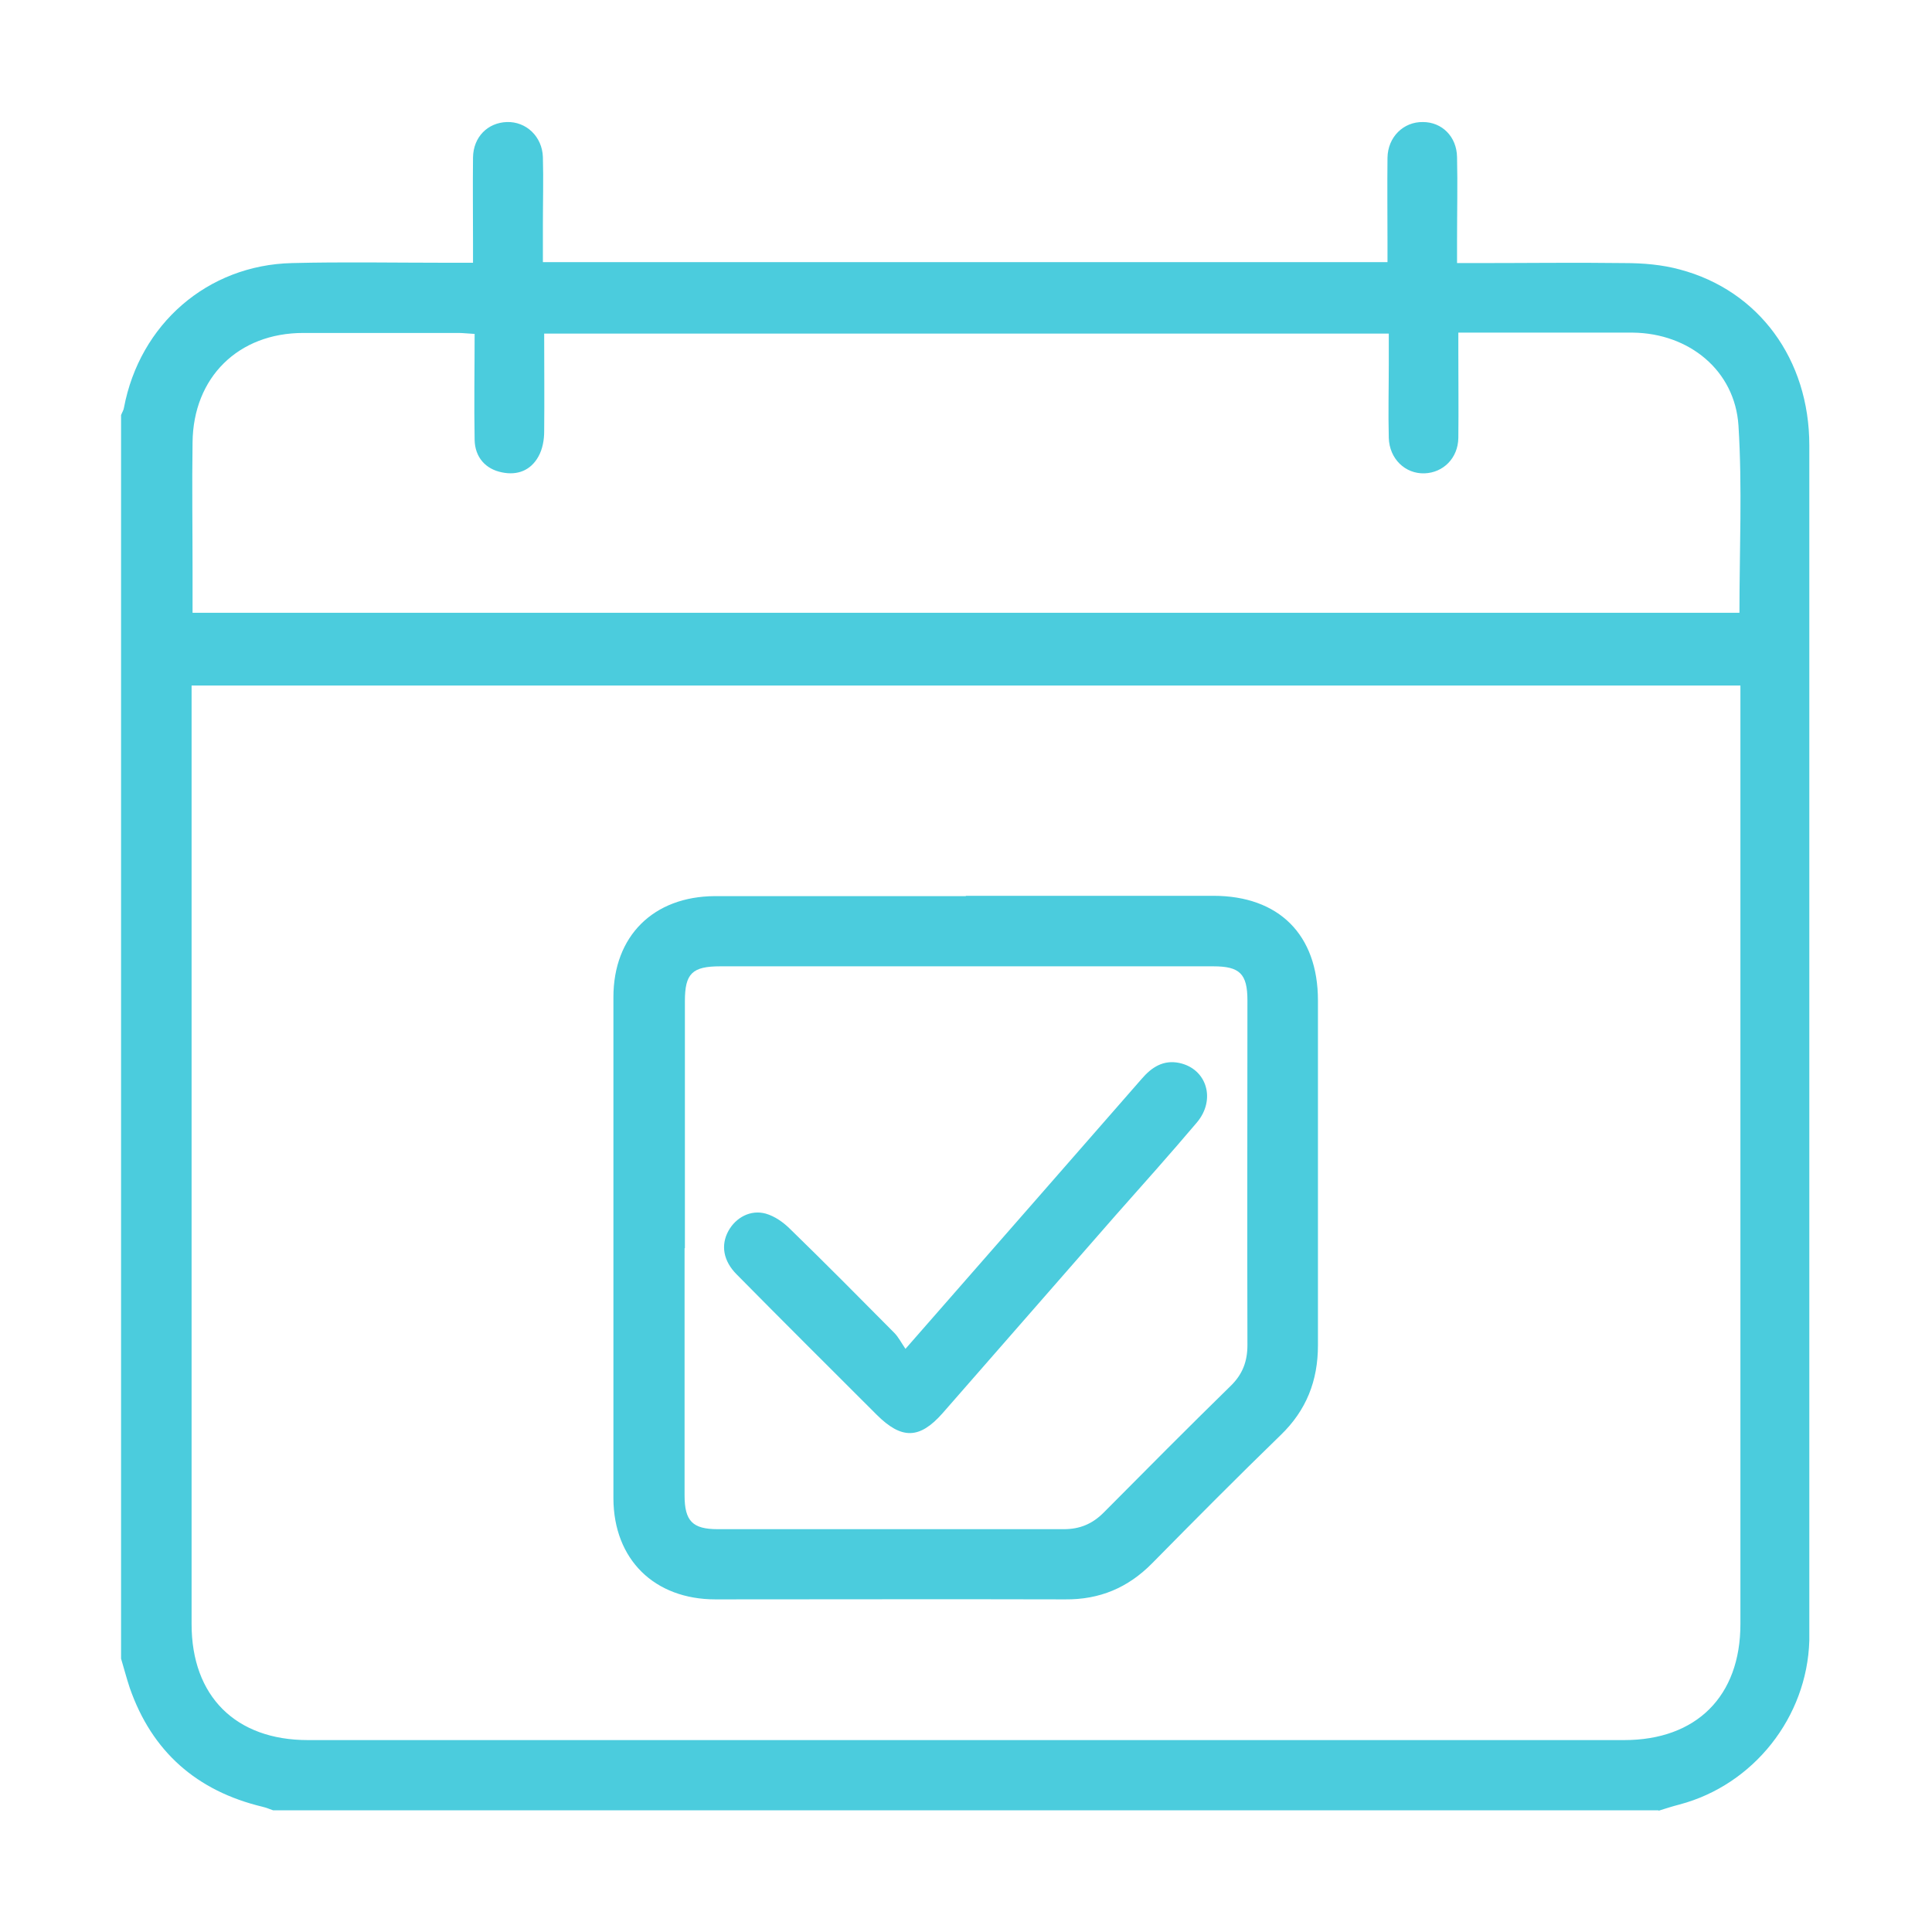
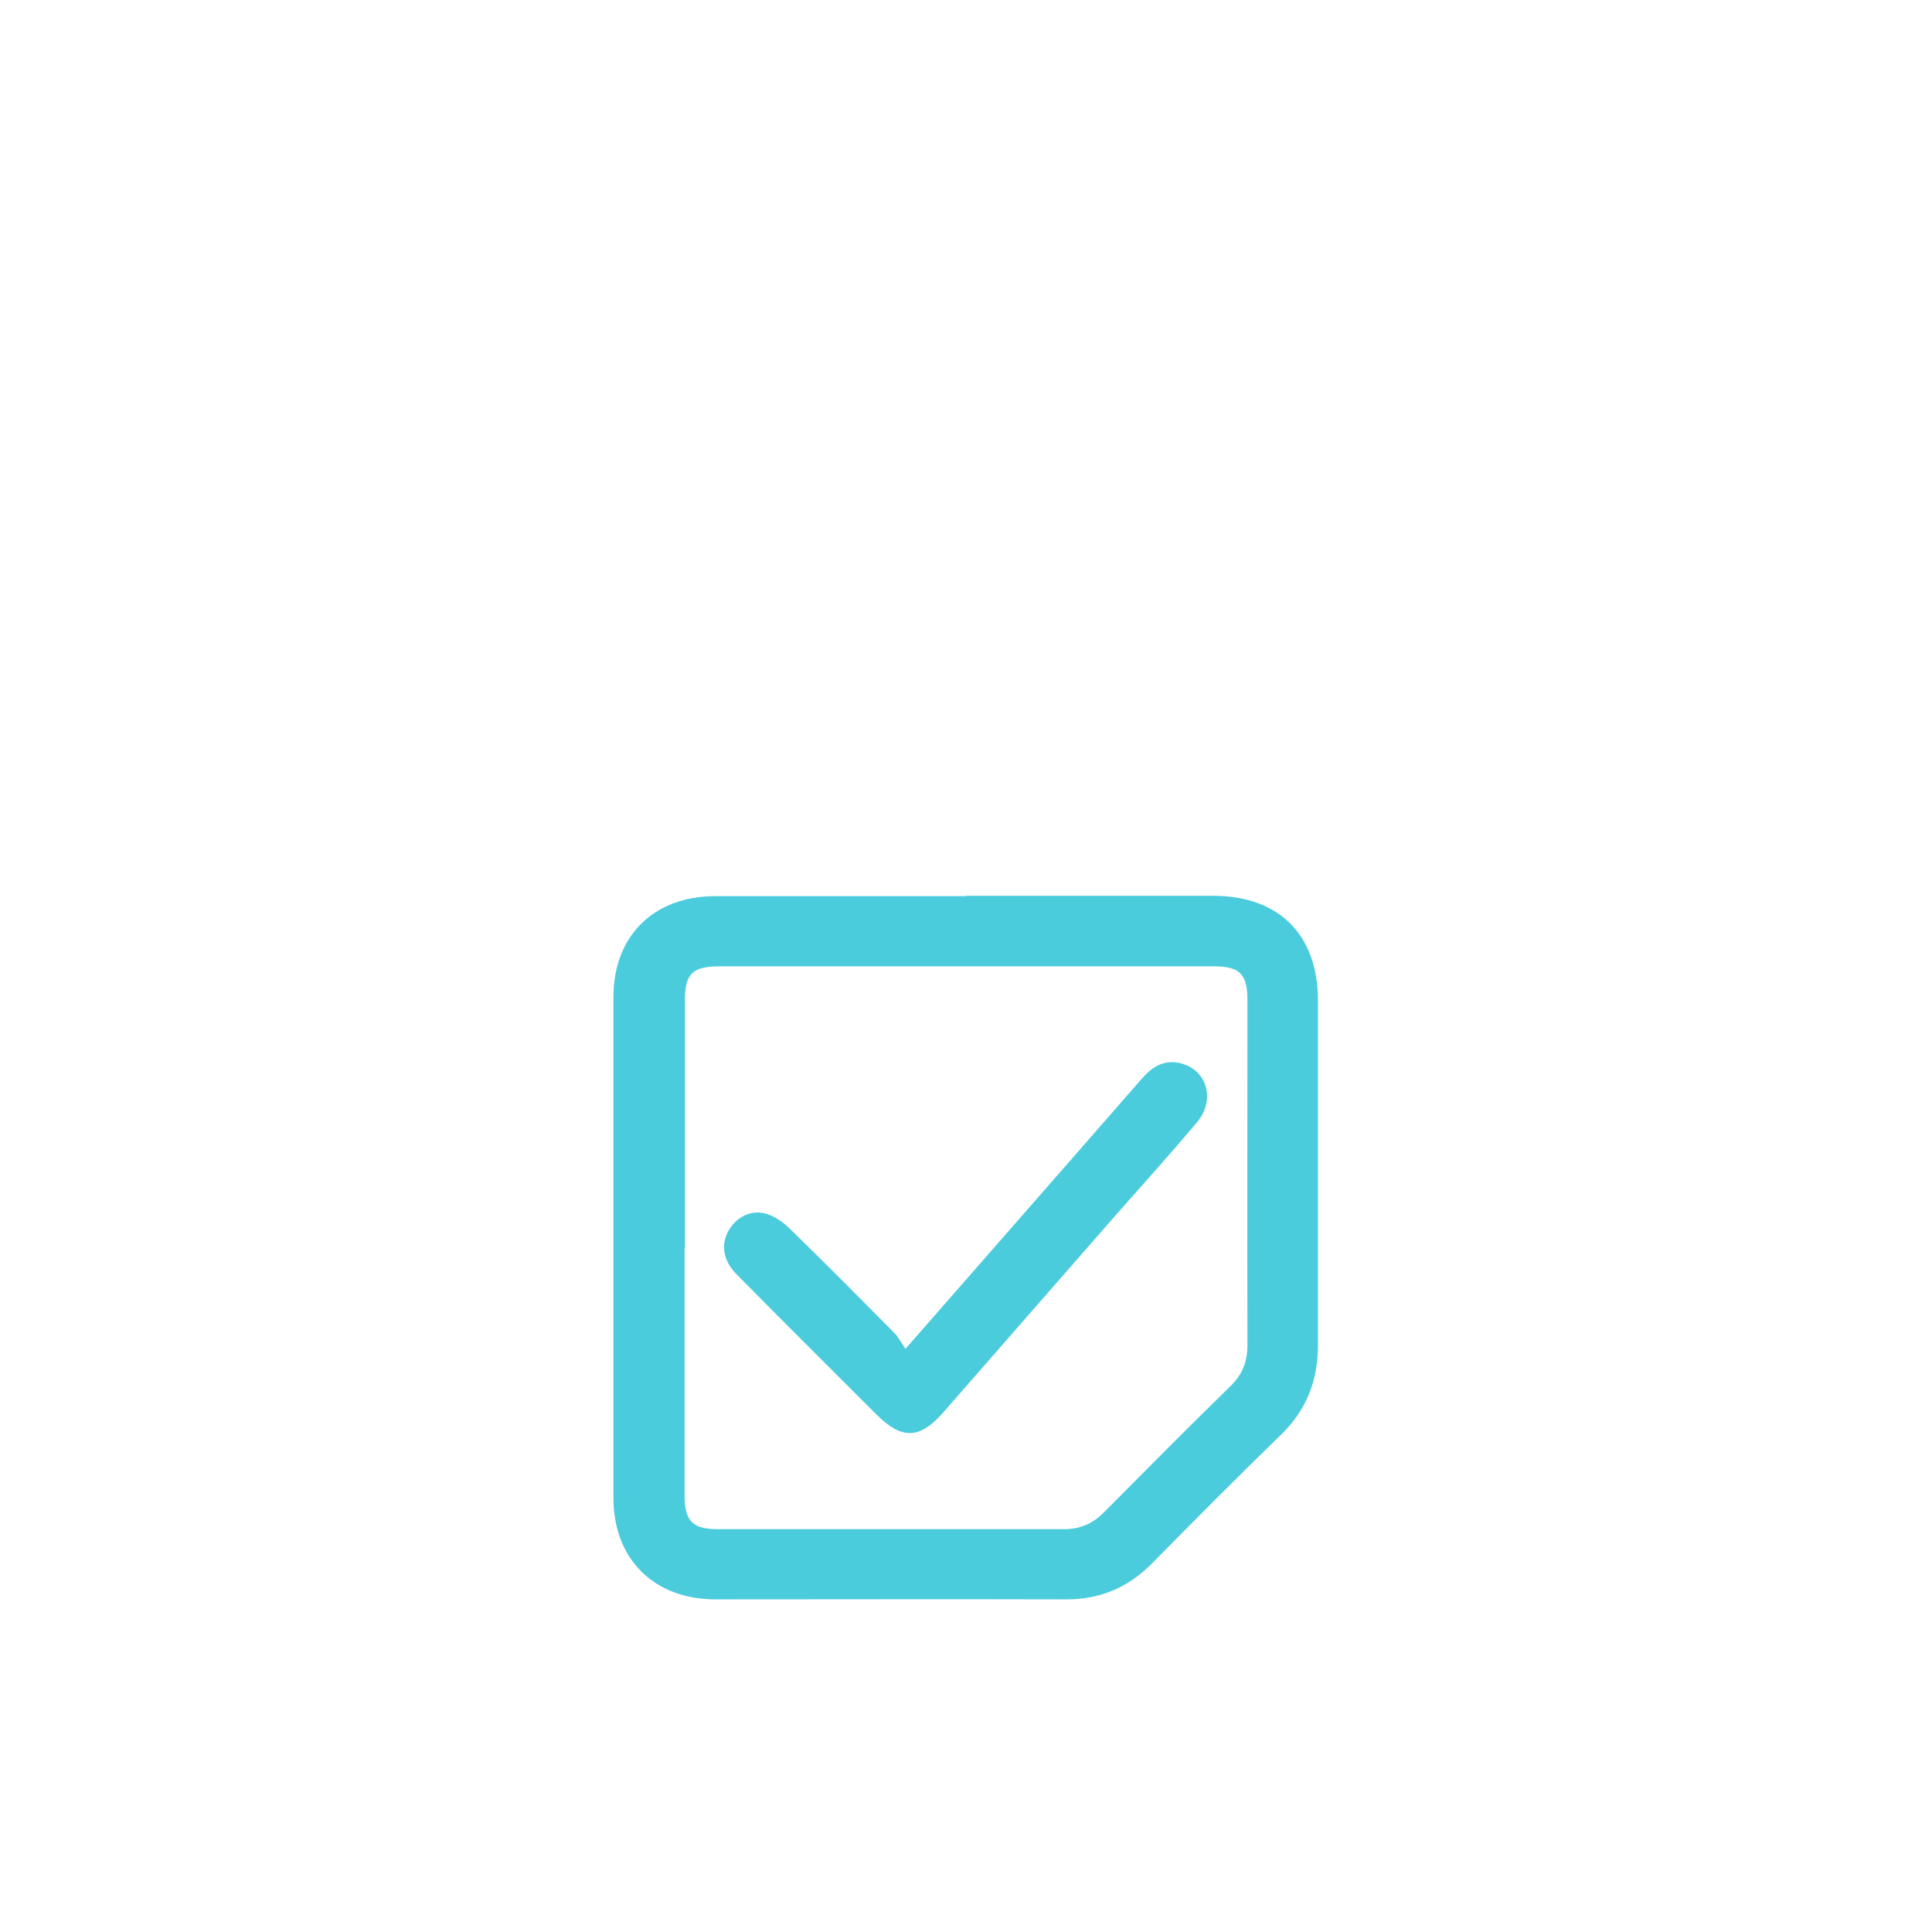
<svg xmlns="http://www.w3.org/2000/svg" id="Capa_1" viewBox="0 0 60 60">
  <defs>
    <style> .cls-1 { fill: #4bccdd; } </style>
  </defs>
-   <path class="cls-1" d="M51.52,56.22H8.48c-.11-.04-.21-.08-.33-.11-2.04-.49-3.43-1.71-4.12-3.69-.1-.3-.18-.61-.27-.91,0-12.87,0-25.75,0-38.62.03-.08.08-.15.09-.23.49-2.59,2.59-4.43,5.22-4.49,1.59-.04,3.18-.01,4.76-.01.27,0,.54,0,.86,0,0-.25,0-.43,0-.61,0-.89-.01-1.78,0-2.66.01-.64.46-1.08,1.05-1.1.6-.02,1.1.45,1.12,1.09.02.7,0,1.4,0,2.1,0,.38,0,.77,0,1.16h26.23c0-.21,0-.39,0-.58,0-.89-.01-1.78,0-2.66.01-.65.5-1.12,1.1-1.11.59,0,1.05.45,1.06,1.09.02.85,0,1.71,0,2.56,0,.23,0,.46,0,.73.27,0,.46,0,.64,0,1.52,0,3.04-.02,4.56,0,.58,0,1.17.05,1.72.2,2.45.65,4.02,2.79,4.02,5.46,0,12.08,0,24.17,0,36.25,0,.29,0,.58,0,.87-.07,2.38-1.73,4.48-4.03,5.09-.23.06-.45.13-.67.2ZM5.95,21.29c0,.21,0,.39,0,.57,0,9.53,0,19.05,0,28.58,0,2.24,1.37,3.6,3.61,3.6,13.63,0,27.26,0,40.88,0,2.24,0,3.61-1.36,3.61-3.6,0-9.53,0-19.05,0-28.58v-.57H5.95ZM5.95,19.03h48.07c0-1.96.09-3.89-.03-5.81-.11-1.72-1.54-2.87-3.28-2.89-1.33,0-2.66,0-4,0-.46,0-.91,0-1.42,0,0,.24,0,.42,0,.61,0,.89.01,1.78,0,2.66-.01.63-.47,1.08-1.05,1.1-.6.02-1.09-.45-1.11-1.1-.02-.77,0-1.54,0-2.3,0-.32,0-.63,0-.94h-26.23c0,1.03.01,2.03,0,3.04,0,.26-.05.55-.18.78-.24.43-.65.59-1.13.49-.51-.1-.84-.47-.85-1.01-.02-1.09,0-2.18,0-3.29-.21-.01-.36-.03-.5-.03-1.61,0-3.21,0-4.82,0-2.02,0-3.42,1.38-3.44,3.4-.02,1.33,0,2.66,0,3.99,0,.42,0,.85,0,1.3Z" />
  <path class="cls-1" d="M30,27.82c2.56,0,5.12,0,7.68,0,2.04,0,3.25,1.21,3.25,3.25,0,3.57,0,7.14,0,10.71,0,1.1-.36,2.02-1.16,2.79-1.35,1.31-2.67,2.64-3.99,3.98-.75.76-1.63,1.13-2.7,1.12-3.62-.01-7.24,0-10.86,0-1.9,0-3.16-1.24-3.17-3.13,0-5.19,0-10.38,0-15.57,0-1.9,1.24-3.13,3.15-3.14,2.6,0,5.19,0,7.79,0ZM21.26,38.76c0,2.56,0,5.12,0,7.68,0,.8.25,1.05,1.03,1.05,3.58,0,7.17,0,10.75,0,.49,0,.88-.16,1.23-.51,1.31-1.32,2.62-2.64,3.95-3.94.37-.36.52-.76.52-1.27-.01-3.57,0-7.13,0-10.7,0-.83-.24-1.06-1.06-1.06-5.1,0-10.21,0-15.31,0-.87,0-1.1.22-1.1,1.08,0,2.56,0,5.12,0,7.68Z" />
  <path class="cls-1" d="M28.12,41.89c1.42-1.62,2.75-3.14,4.07-4.65,1.09-1.25,2.18-2.49,3.27-3.74.31-.36.67-.59,1.16-.49.86.18,1.15,1.14.55,1.85-.83.98-1.68,1.93-2.53,2.89-1.79,2.04-3.57,4.09-5.36,6.13-.72.82-1.28.83-2.06.05-1.45-1.45-2.9-2.89-4.34-4.35-.42-.42-.5-.91-.26-1.35.23-.42.69-.67,1.16-.54.28.08.55.27.76.48,1.09,1.06,2.16,2.14,3.23,3.22.13.13.22.31.35.5Z" />
</svg>